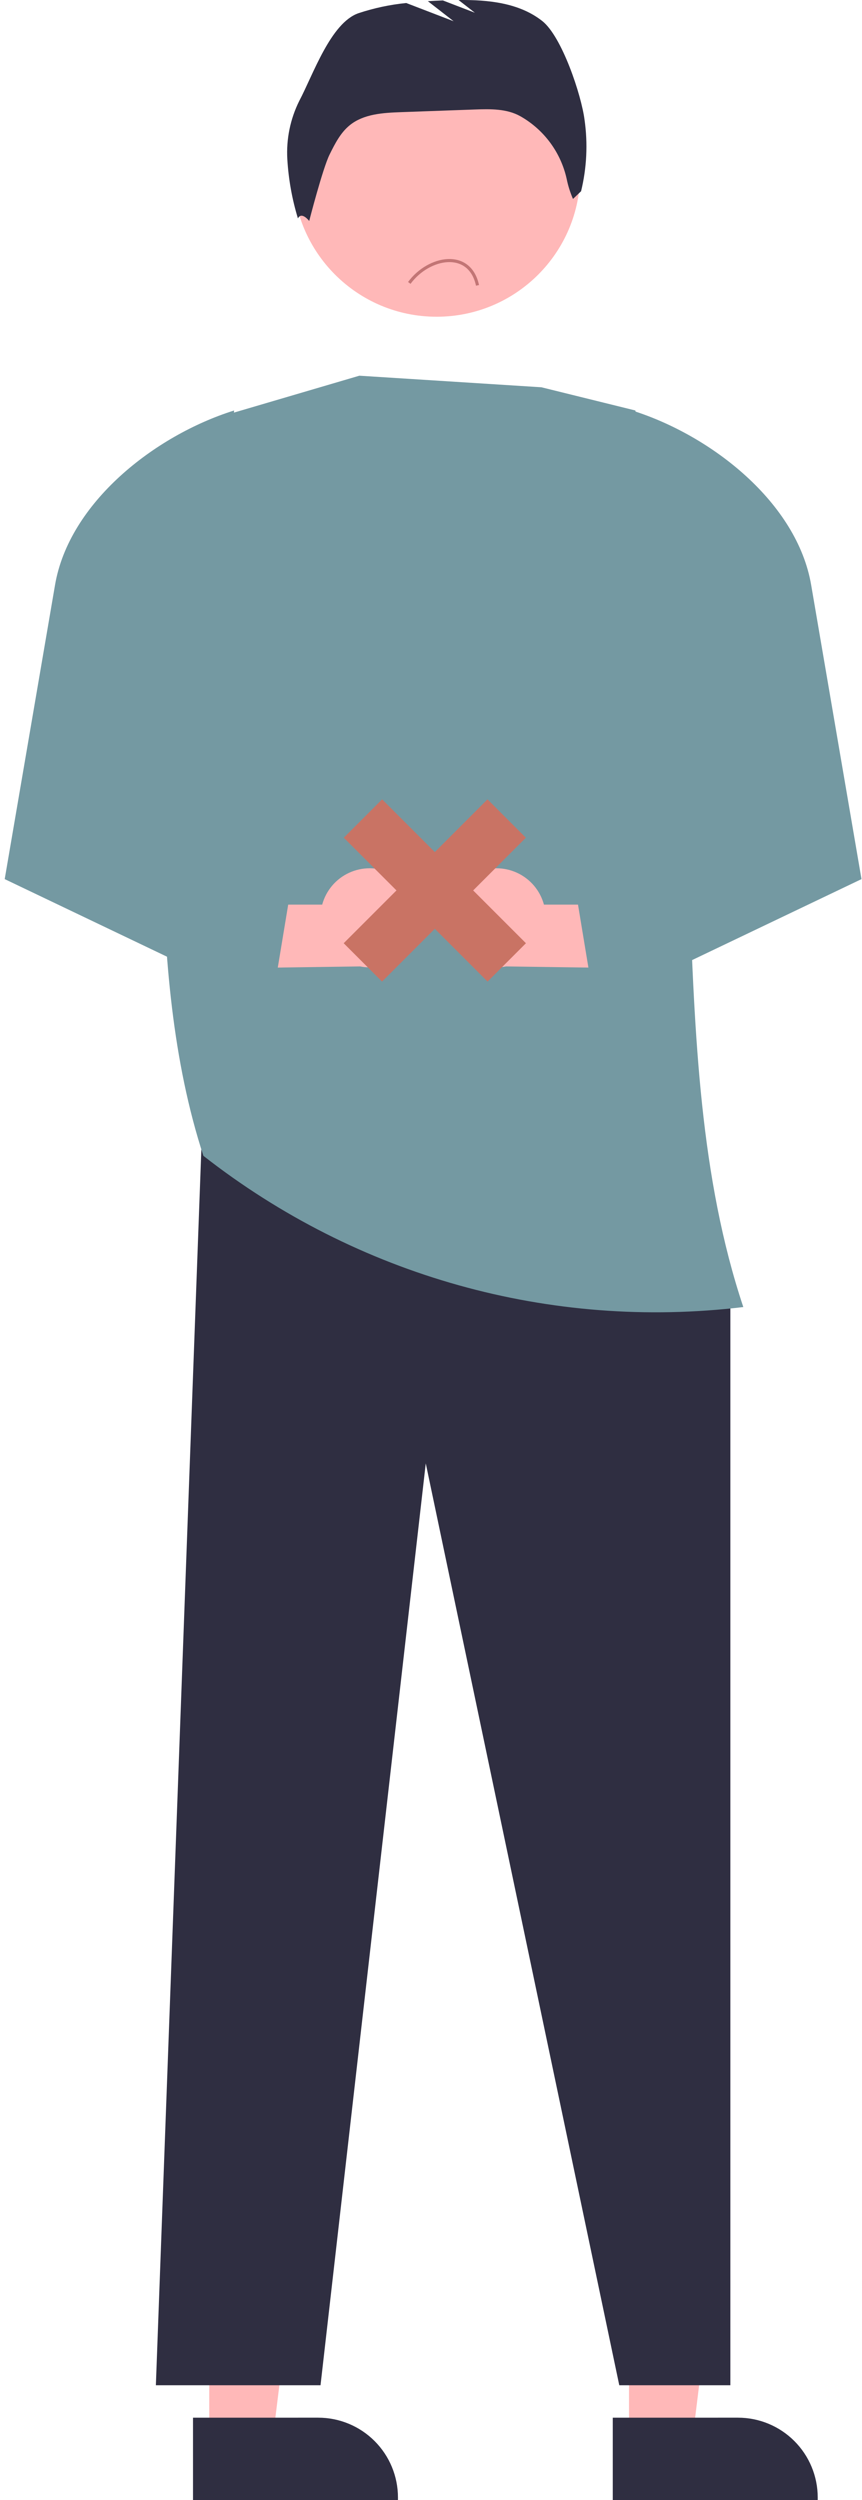
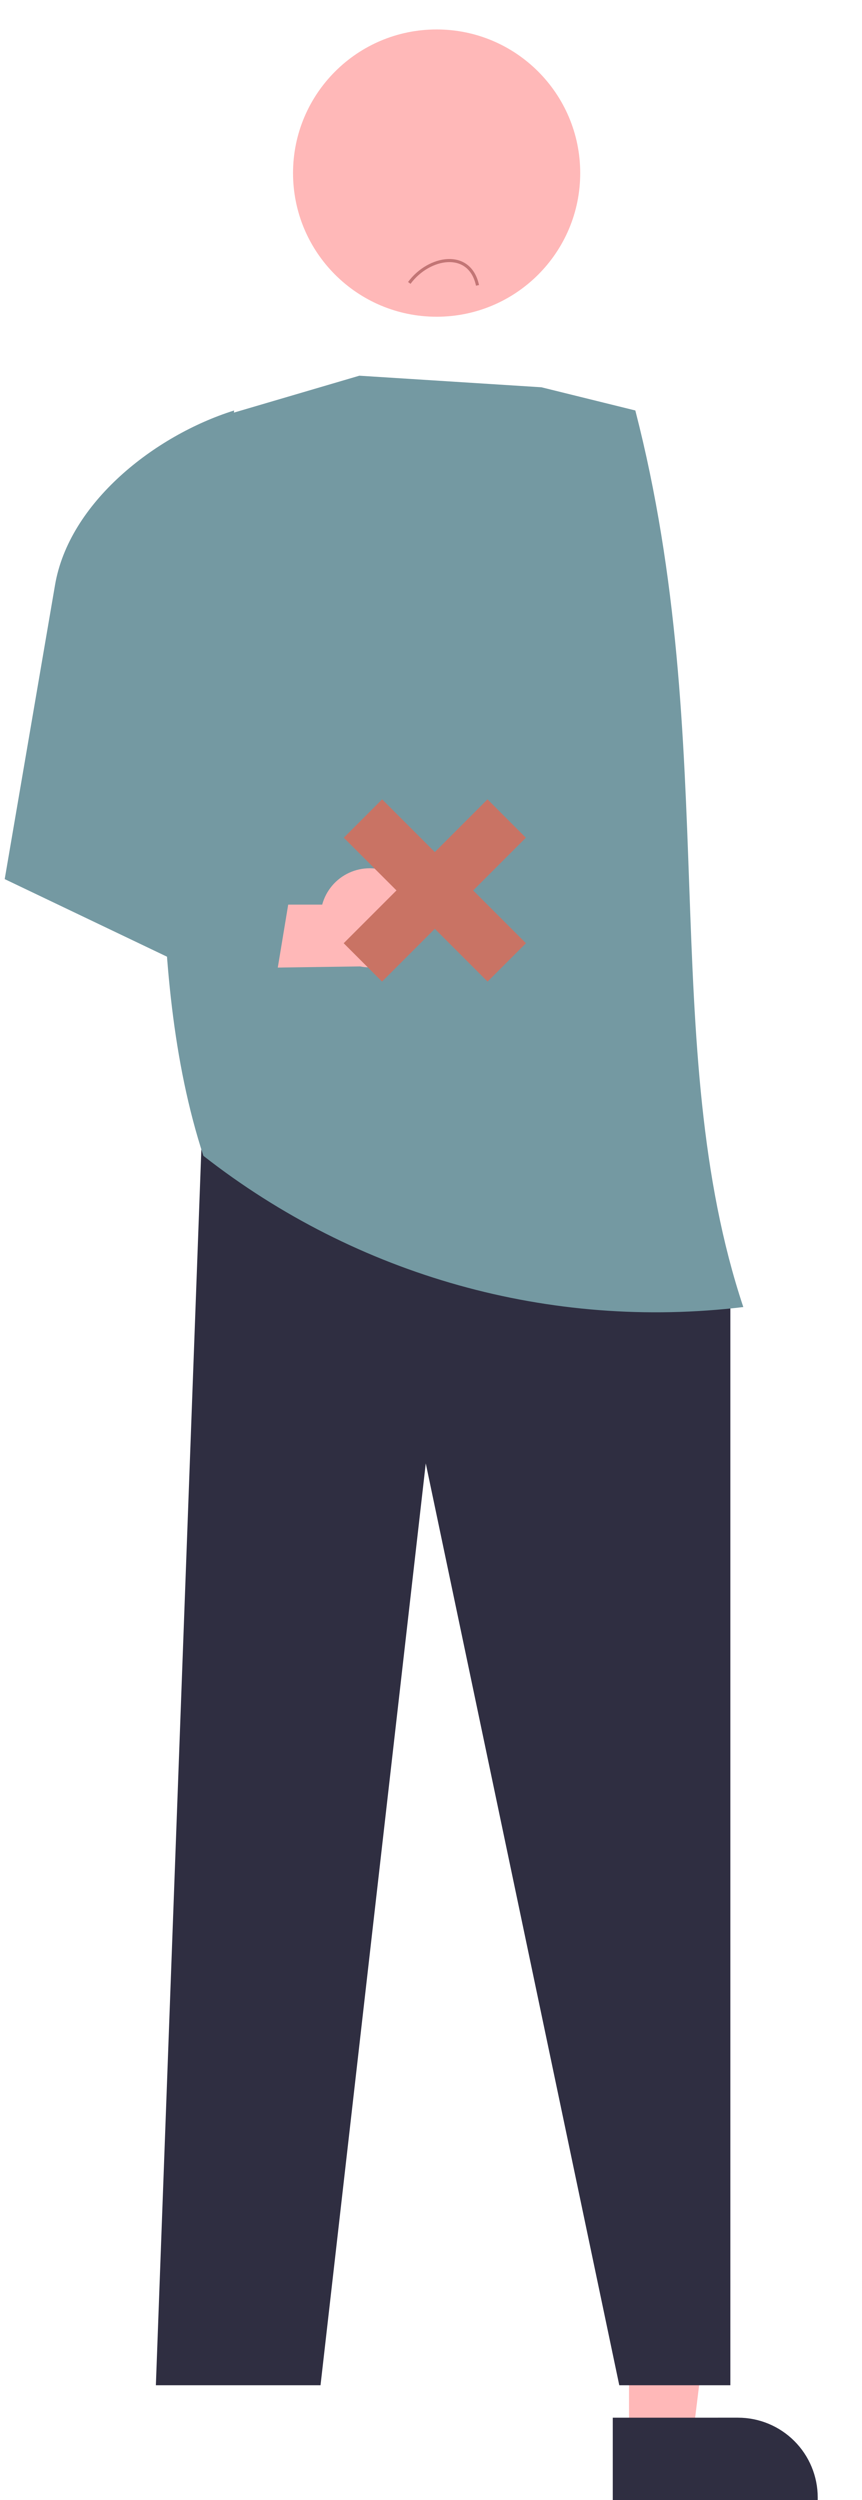
<svg xmlns="http://www.w3.org/2000/svg" width="139" height="403" viewBox="0 0 139 403" fill="none">
-   <path d="M33.743 393.064H43.993L48.869 353.529L33.741 353.53L33.743 393.064Z" fill="#FFB8B8" />
-   <path d="M31.122 389.718L51.308 389.717H51.309C54.72 389.717 57.992 391.073 60.404 393.485C62.817 395.897 64.172 399.169 64.172 402.581V402.999L31.123 403L31.122 389.718Z" fill="#2F2E41" />
  <path d="M101.43 393.064H111.68L116.557 353.529L101.429 353.53L101.43 393.064Z" fill="#FFB8B8" />
  <path d="M98.81 389.718L118.995 389.717H118.996C122.408 389.717 125.68 391.073 128.092 393.485C130.504 395.897 131.86 399.169 131.86 402.581V402.999L98.81 403L98.81 389.718Z" fill="#2F2E41" />
  <path d="M25.134 384.491H51.686L68.656 235.894L99.859 384.491H117.774V207.294L32.595 181.802L25.134 384.491Z" fill="#2F2E41" />
  <path d="M70.407 51.057C83.195 51.057 93.562 40.69 93.562 27.902C93.562 15.114 83.195 4.747 70.407 4.747C57.619 4.747 47.252 15.114 47.252 27.902C47.252 40.69 57.619 51.057 70.407 51.057Z" fill="#FFB8B8" />
  <path d="M32.796 186.314C57.642 205.744 88.817 214.424 119.862 210.691C105.925 168.901 116.373 120.146 102.449 66.167L87.302 62.426L57.948 60.561L36.614 66.836C33.613 67.719 30.986 69.565 29.137 72.089C27.288 74.612 26.319 77.674 26.381 80.802C27.134 119.231 22.922 155.977 32.796 186.314Z" fill="#7499A2" />
-   <path d="M48.26 16.258C50.487 12.055 53.318 3.678 57.814 2.125C60.311 1.297 62.891 0.747 65.509 0.486L73.151 3.425L68.992 0.19C69.802 0.142 70.611 0.102 71.42 0.072L76.576 2.055L73.938 0.003C78.745 -0.046 83.707 0.454 87.432 3.38C90.608 5.875 93.754 15.326 94.263 19.332C94.806 23.164 94.616 27.065 93.702 30.826L92.396 32.068C91.939 31.02 91.596 29.927 91.371 28.806C90.903 26.713 90.004 24.74 88.731 23.013C87.458 21.286 85.84 19.844 83.979 18.777L83.907 18.737C81.717 17.504 79.06 17.561 76.548 17.651L64.62 18.081C61.75 18.184 58.66 18.366 56.422 20.166C54.911 21.381 54.006 23.176 53.145 24.914C52.033 27.158 49.86 35.621 49.86 35.621C49.86 35.621 48.631 34.023 48.042 35.212C47.097 32.11 46.523 28.907 46.331 25.67C46.143 22.418 46.808 19.174 48.26 16.258Z" fill="#2F2E41" />
  <path d="M63.004 140.72C61.955 140.225 60.81 139.966 59.649 139.961C58.489 139.956 57.342 140.205 56.288 140.692C55.235 141.178 54.301 141.89 53.552 142.776C52.804 143.663 52.258 144.702 51.955 145.822L30.058 145.822L38.19 156.062L58.072 155.782C59.987 156.166 61.977 155.835 63.665 154.851C65.352 153.867 66.62 152.298 67.228 150.442C67.836 148.585 67.742 146.57 66.963 144.778C66.185 142.987 64.776 141.543 63.004 140.72Z" fill="#FFB8B8" />
-   <path d="M76.664 140.72C77.713 140.225 78.858 139.966 80.019 139.961C81.179 139.956 82.326 140.205 83.38 140.692C84.433 141.178 85.367 141.89 86.116 142.776C86.864 143.663 87.409 144.702 87.713 145.822L109.61 145.822L101.478 156.062L81.596 155.782C79.681 156.166 77.691 155.835 76.003 154.851C74.316 153.867 73.048 152.298 72.44 150.442C71.832 148.585 71.926 146.57 72.705 144.778C73.483 142.987 74.892 141.543 76.664 140.72Z" fill="#FFB8B8" />
  <path d="M43.755 162.256L46.738 144.223L31.845 137.357L37.752 66.167C24.921 70.2 11.144 81.032 8.875 94.289L0.758 141.709L43.755 162.256Z" fill="#7499A2" />
-   <path d="M95.922 162.256L92.939 144.223L107.832 137.357L101.925 66.167C114.756 70.2 128.533 81.032 130.802 94.289L138.919 141.709L95.922 162.256Z" fill="#7499A2" />
  <rect x="78.612" y="128.853" width="8.746" height="32.797" transform="rotate(45 78.612 128.853)" fill="#C97364" />
  <rect x="55.435" y="135.037" width="8.746" height="32.797" transform="rotate(-45 55.435 135.037)" fill="#C97364" />
  <path d="M66 45.606C69.143 41.336 75.743 40.145 77 46" stroke="#C27575" stroke-width="0.5" />
</svg>